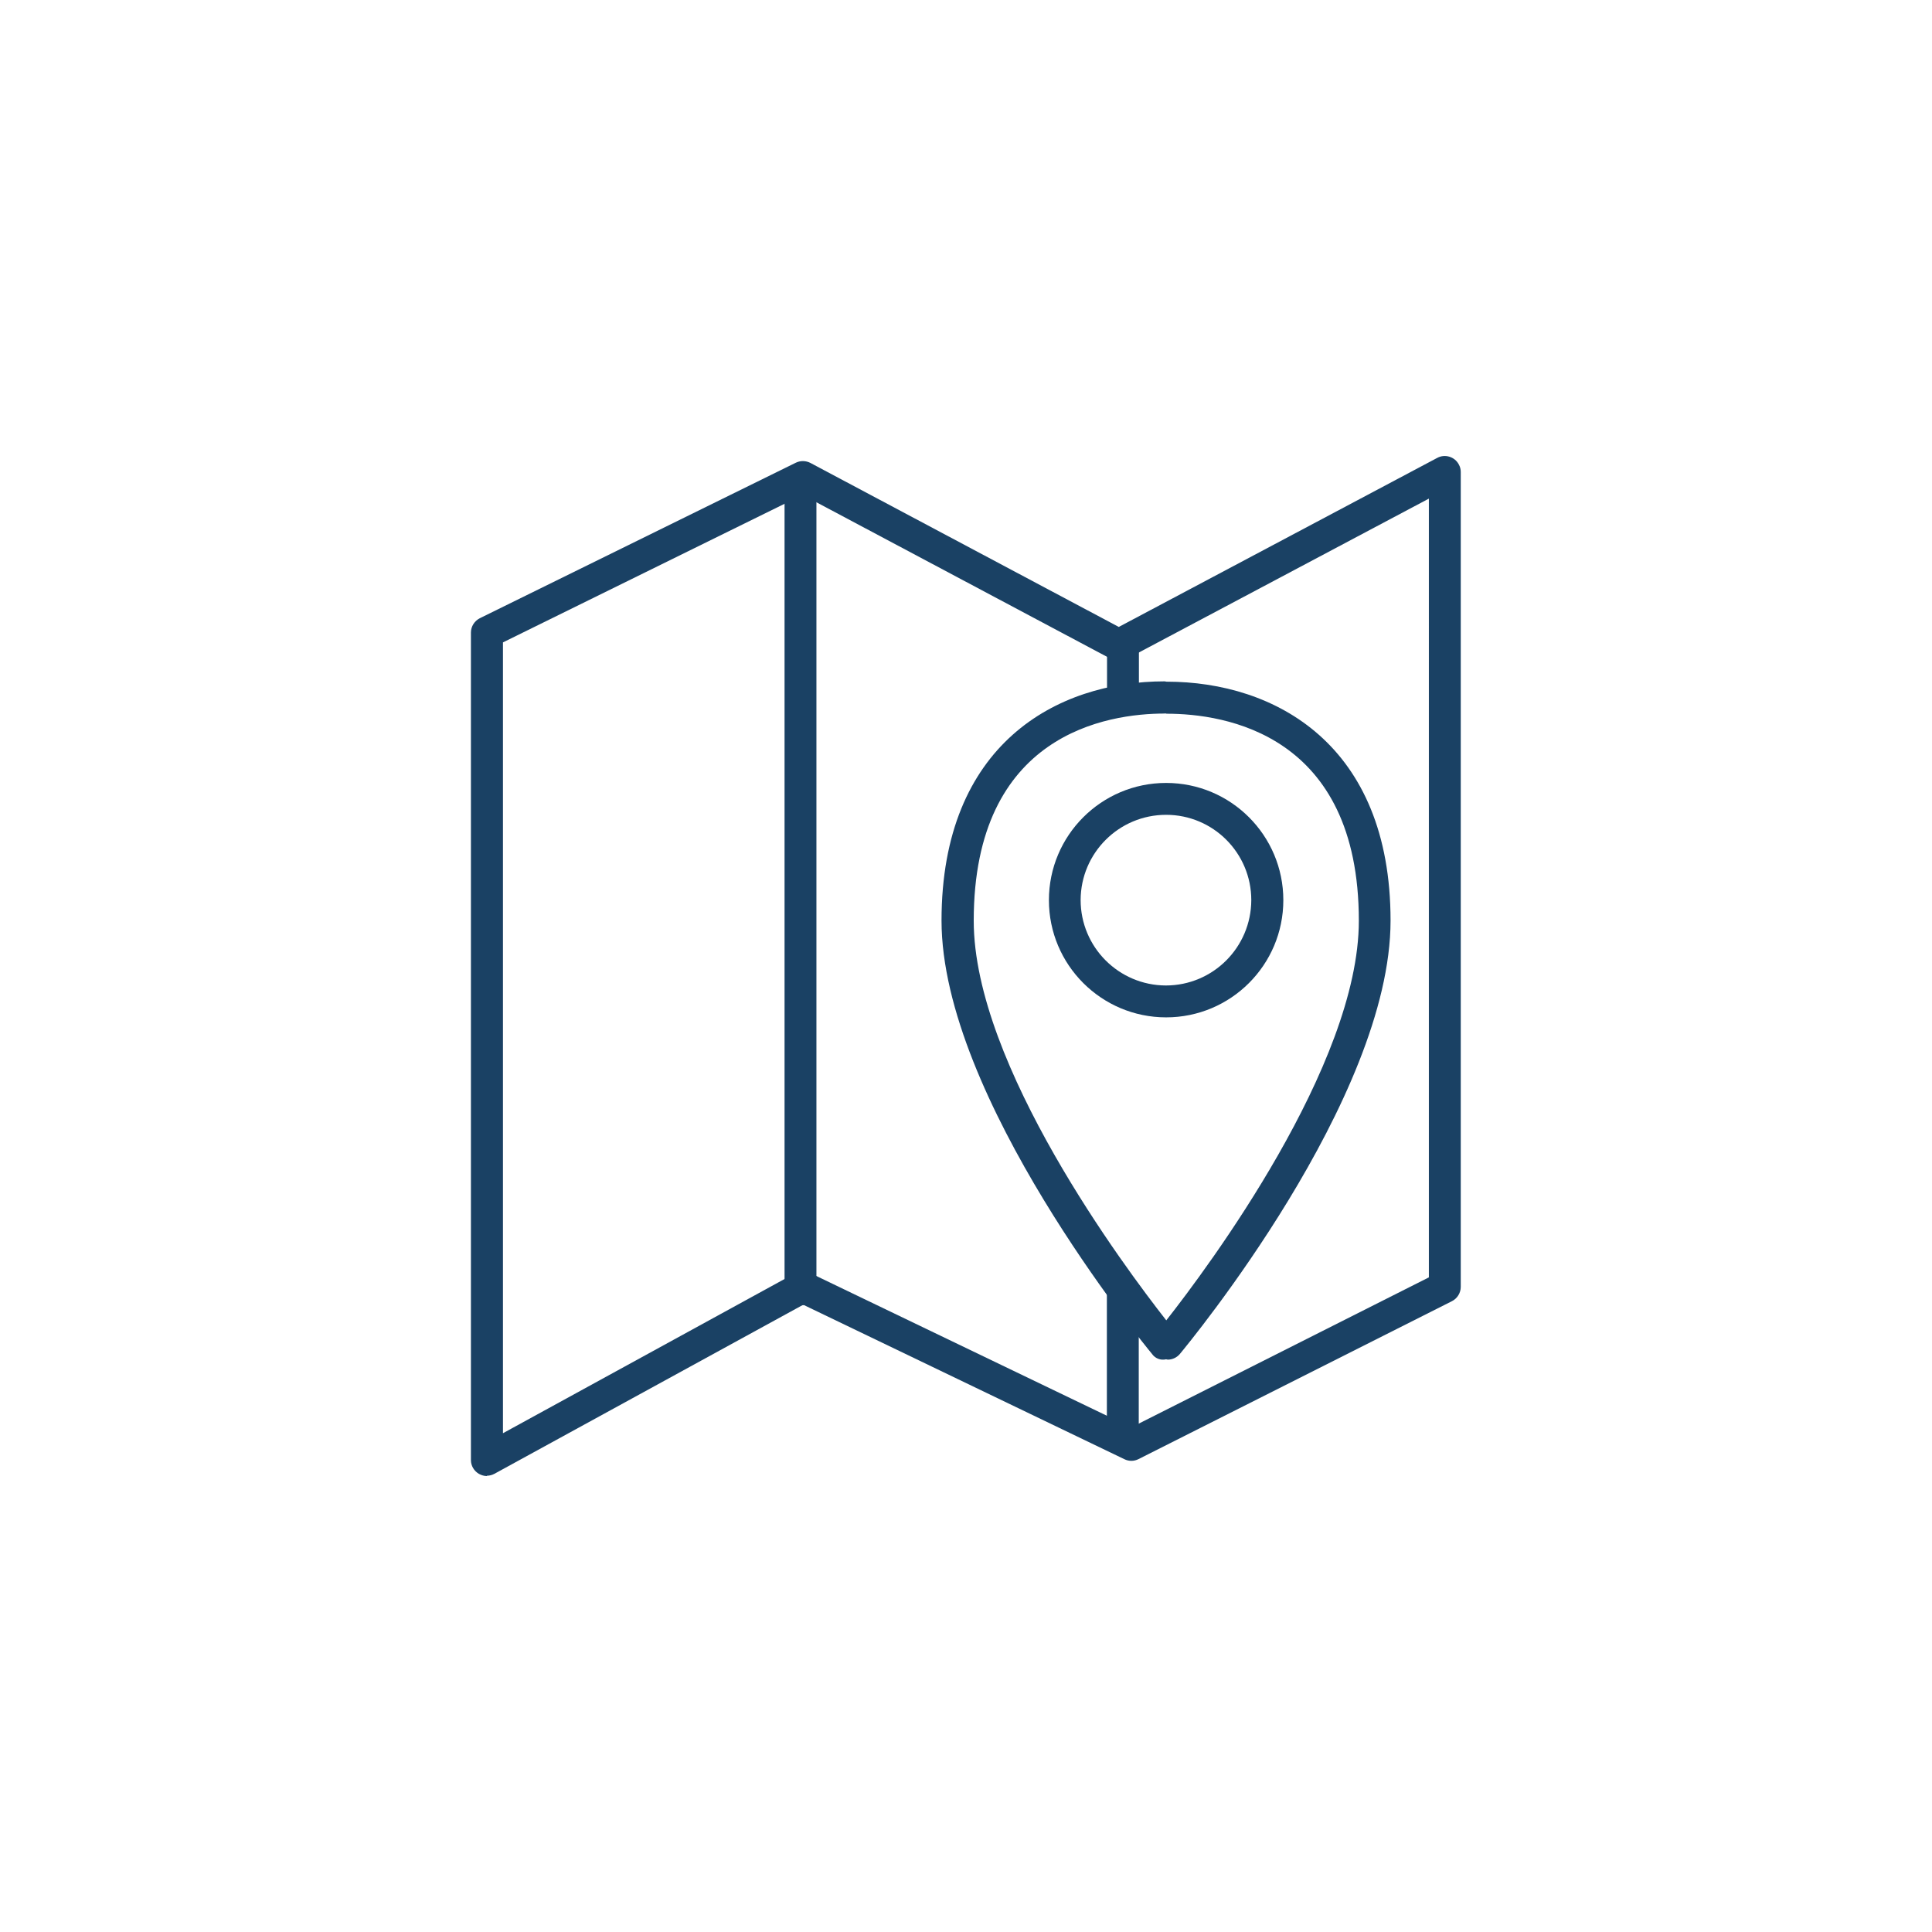
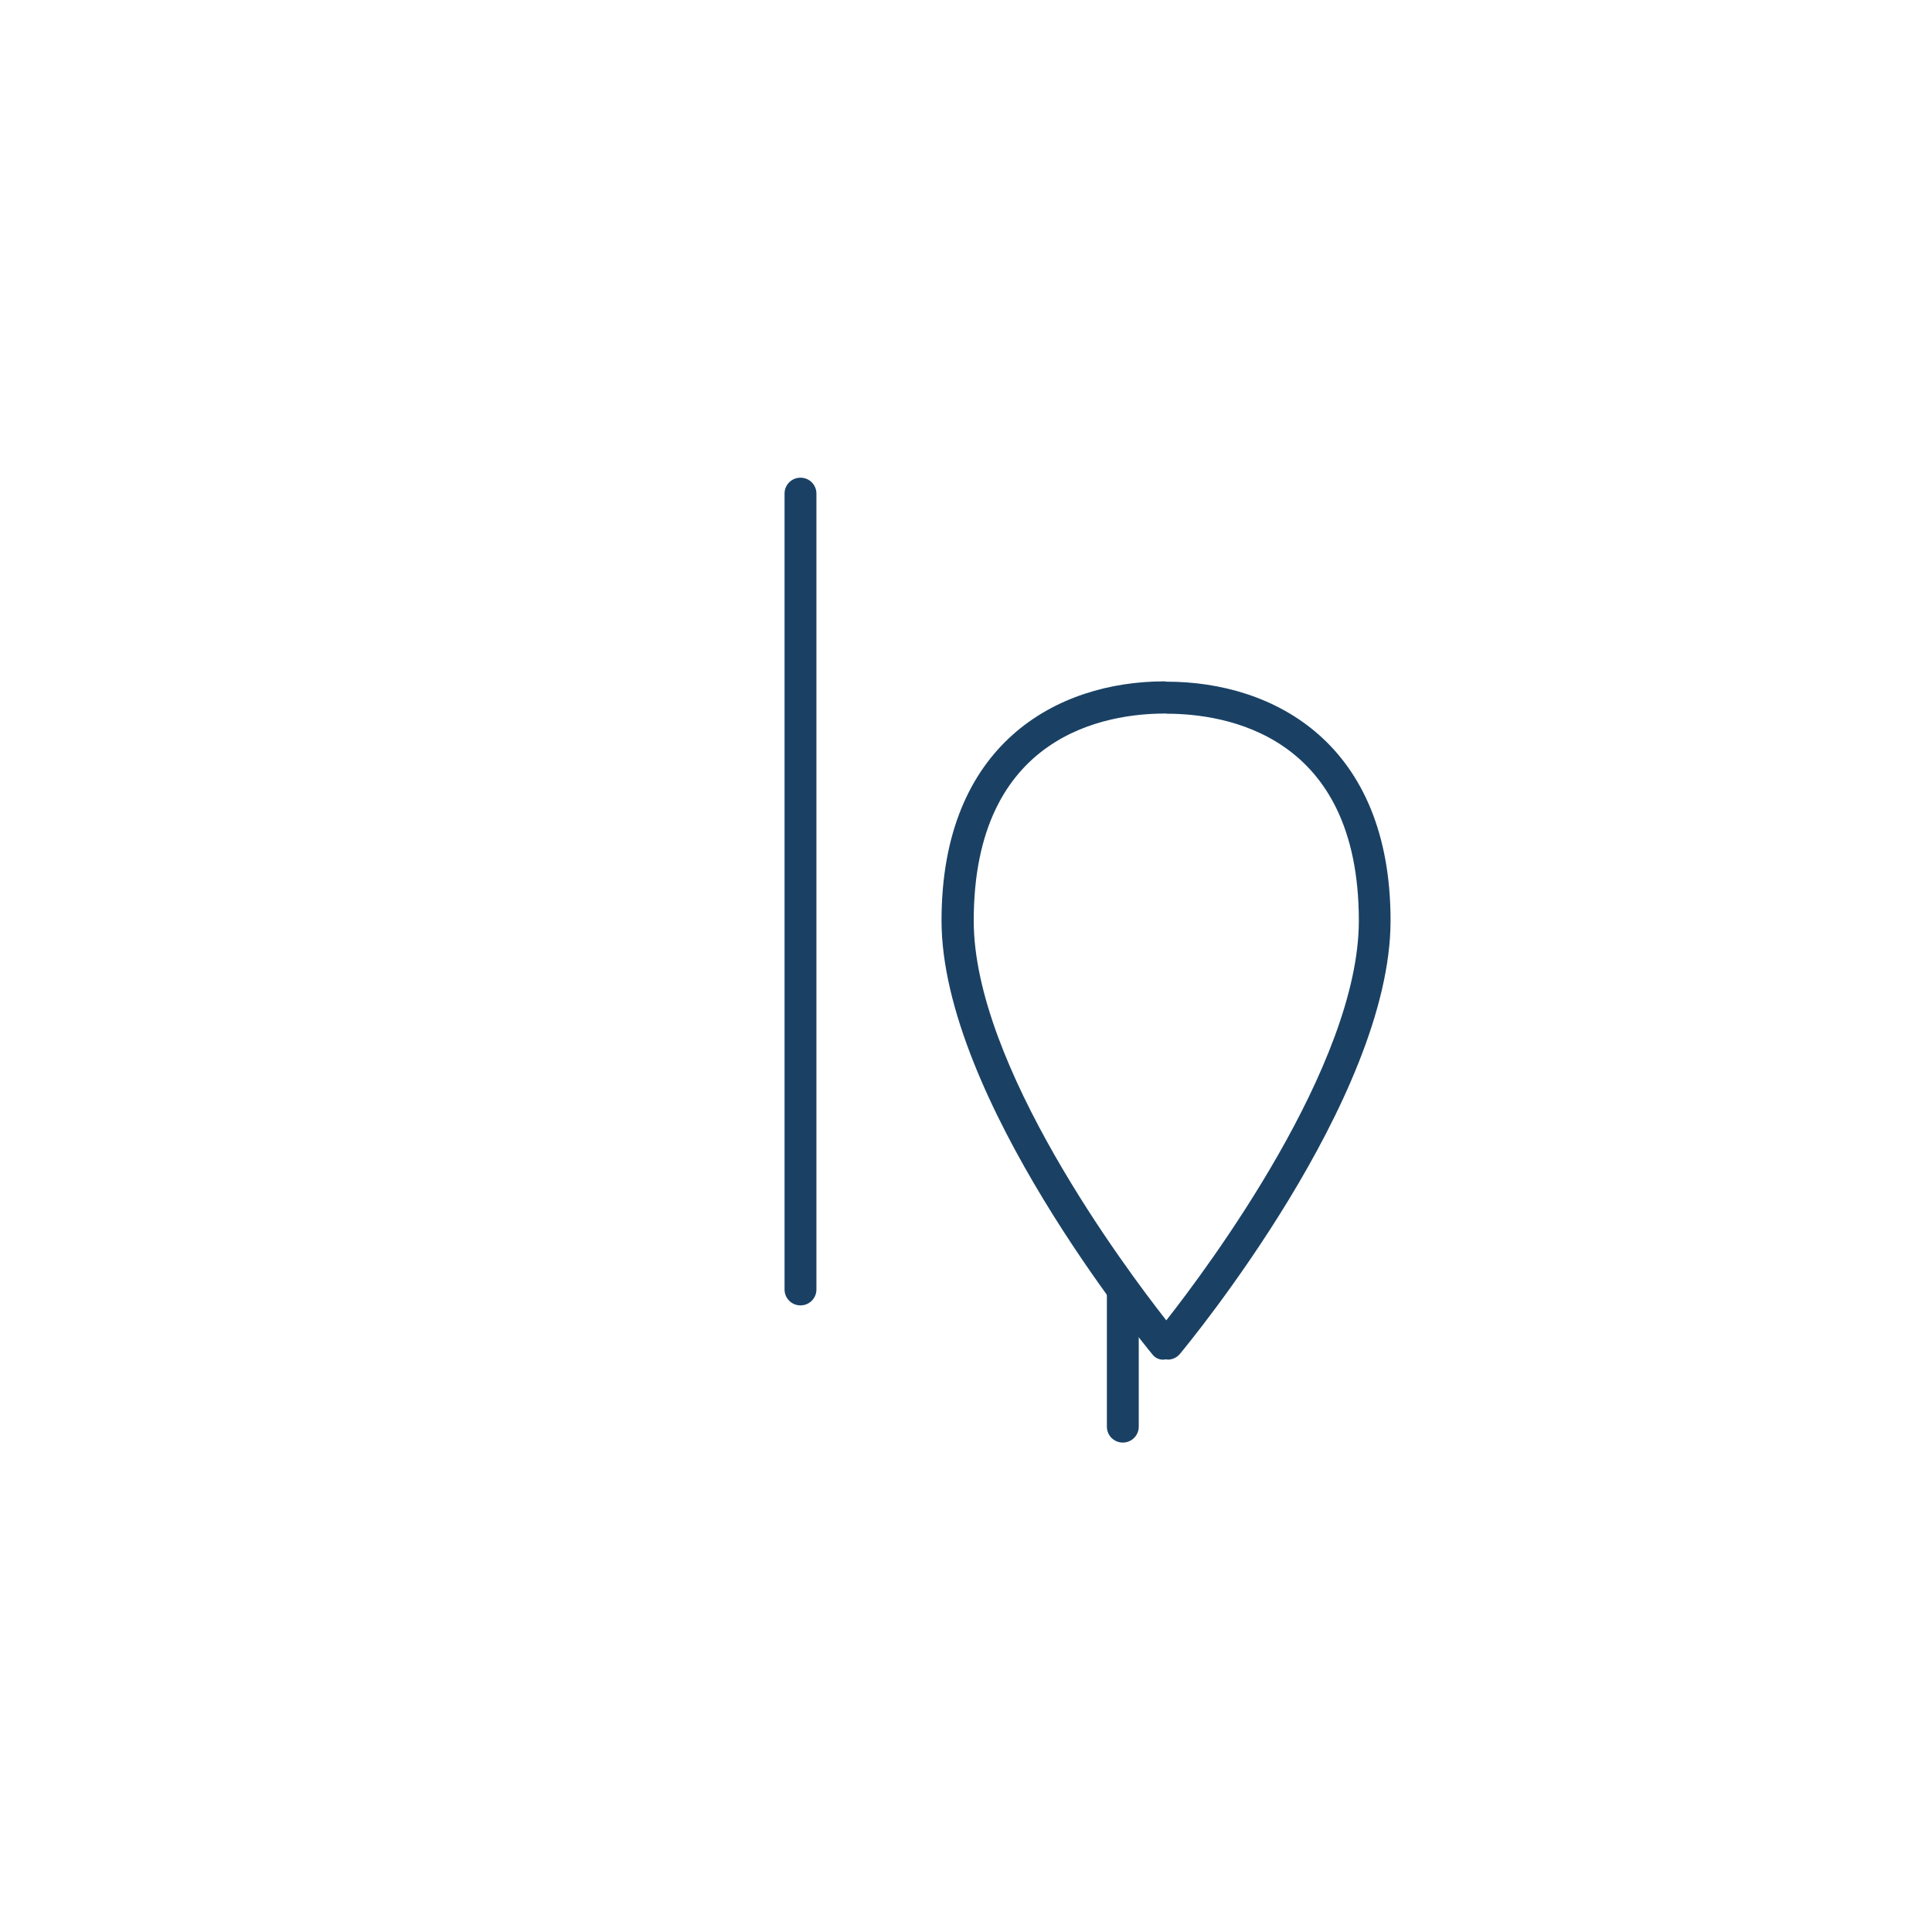
<svg xmlns="http://www.w3.org/2000/svg" id="Capa_1" viewBox="0 0 120 120">
  <defs>
    <style>.cls-1{stroke:#1a4164;stroke-width:5px;}.cls-1,.cls-2{fill:none;}.cls-3{clip-path:url(#clippath);}.cls-4{opacity:.15;}.cls-5{fill:#1a4164;}</style>
    <clipPath id="clippath">
      <rect class="cls-2" x="-231.29" y="127.55" width="1143" height="1010" />
    </clipPath>
  </defs>
  <g class="cls-3">
    <g id="Enmascarar_grupo_2">
      <g id="Grupo_1212">
        <g id="Elipse_196" class="cls-4">
          <ellipse class="cls-2" cx="-373.79" cy="17.55" rx="443.5" ry="445" />
          <ellipse class="cls-1" cx="-373.79" cy="17.55" rx="441" ry="442.5" />
        </g>
        <g id="Elipse_214" class="cls-4">
          <ellipse class="cls-2" cx="44.71" cy="257.05" rx="809" ry="810.5" />
          <ellipse class="cls-1" cx="44.71" cy="257.05" rx="806.5" ry="808" />
        </g>
      </g>
    </g>
  </g>
  <g id="Grupo_1421">
    <g id="Grupo_791">
-       <path id="Trazado_2386" class="cls-5" d="m30.25,91.68c-.18,0-.35-.05-.51-.14-.3-.18-.49-.5-.49-.85v-51.4c0-.38.22-.72.55-.89l19.63-9.66c.29-.14.62-.13.9.01l19.16,10.19,19.78-10.5c.48-.26,1.09-.07,1.34.41.08.14.12.3.12.46v50.62c0,.37-.21.72-.55.89l-19.47,9.81c-.28.14-.6.14-.88,0l-19.94-9.59-19.18,10.5c-.15.08-.31.12-.47.12Zm.99-51.77v49.11l18.15-9.94c.28-.15.62-.16.91-.02l19.96,9.6,18.49-9.32V30.97l-18.79,9.97c-.29.16-.64.16-.93,0l-19.18-10.2-18.61,9.16Z" />
-     </g>
+       </g>
    <g id="Grupo_792">
      <path id="Trazado_2387" class="cls-5" d="m49.72,81.08c-.55,0-.99-.44-.99-.99h0V30.66c0-.55.44-.99.99-.99s.99.44.99.99h0v49.43c0,.55-.44.99-.99.99h0Z" />
    </g>
    <g id="Grupo_793">
-       <path id="Trazado_2388" class="cls-5" d="m70.74,43.4v-2.99c0-.55-.44-.99-.99-.99s-.99.44-.99.99v3.32c.65-.15,1.32-.26,1.99-.33Z" />
      <path id="Trazado_2389" class="cls-5" d="m68.75,78.71v9.9c0,.55.44.99.99.99s.99-.44.99-.99v-7.17c-.56-.74-1.24-1.66-1.99-2.73Z" />
    </g>
    <path id="Trazado_2390" class="cls-5" d="m72.46,42.34h-.02s-.07-.02-.1-.02c-6.7,0-13.86,3.9-13.86,14.86s12.54,26.27,13.07,26.91c.19.28.54.42.87.34.03,0,.07.01.11.02.29,0,.57-.13.76-.36.53-.64,13.08-15.84,13.08-26.91,0-10.94-7.18-14.84-13.91-14.84Zm-.11,1.97h.02s.07.02.1.02c3.59,0,11.93,1.25,11.93,12.86,0,8.97-9.38,21.54-11.96,24.82-2.58-3.29-11.96-15.85-11.96-24.82,0-11.62,8.3-12.87,11.87-12.87h0Z" />
-     <path id="Trazado_2391" class="cls-5" d="m72.43,63.19c-4.02,0-7.28-3.26-7.28-7.28,0-4.02,3.26-7.28,7.28-7.28,4.02,0,7.28,3.26,7.28,7.28h0c0,4.02-3.26,7.28-7.28,7.28Zm0-12.58c-2.93,0-5.3,2.37-5.31,5.29,0,2.93,2.37,5.3,5.29,5.31,2.93,0,5.3-2.37,5.31-5.3h0c0-2.93-2.37-5.3-5.29-5.3Z" />
  </g>
</svg>